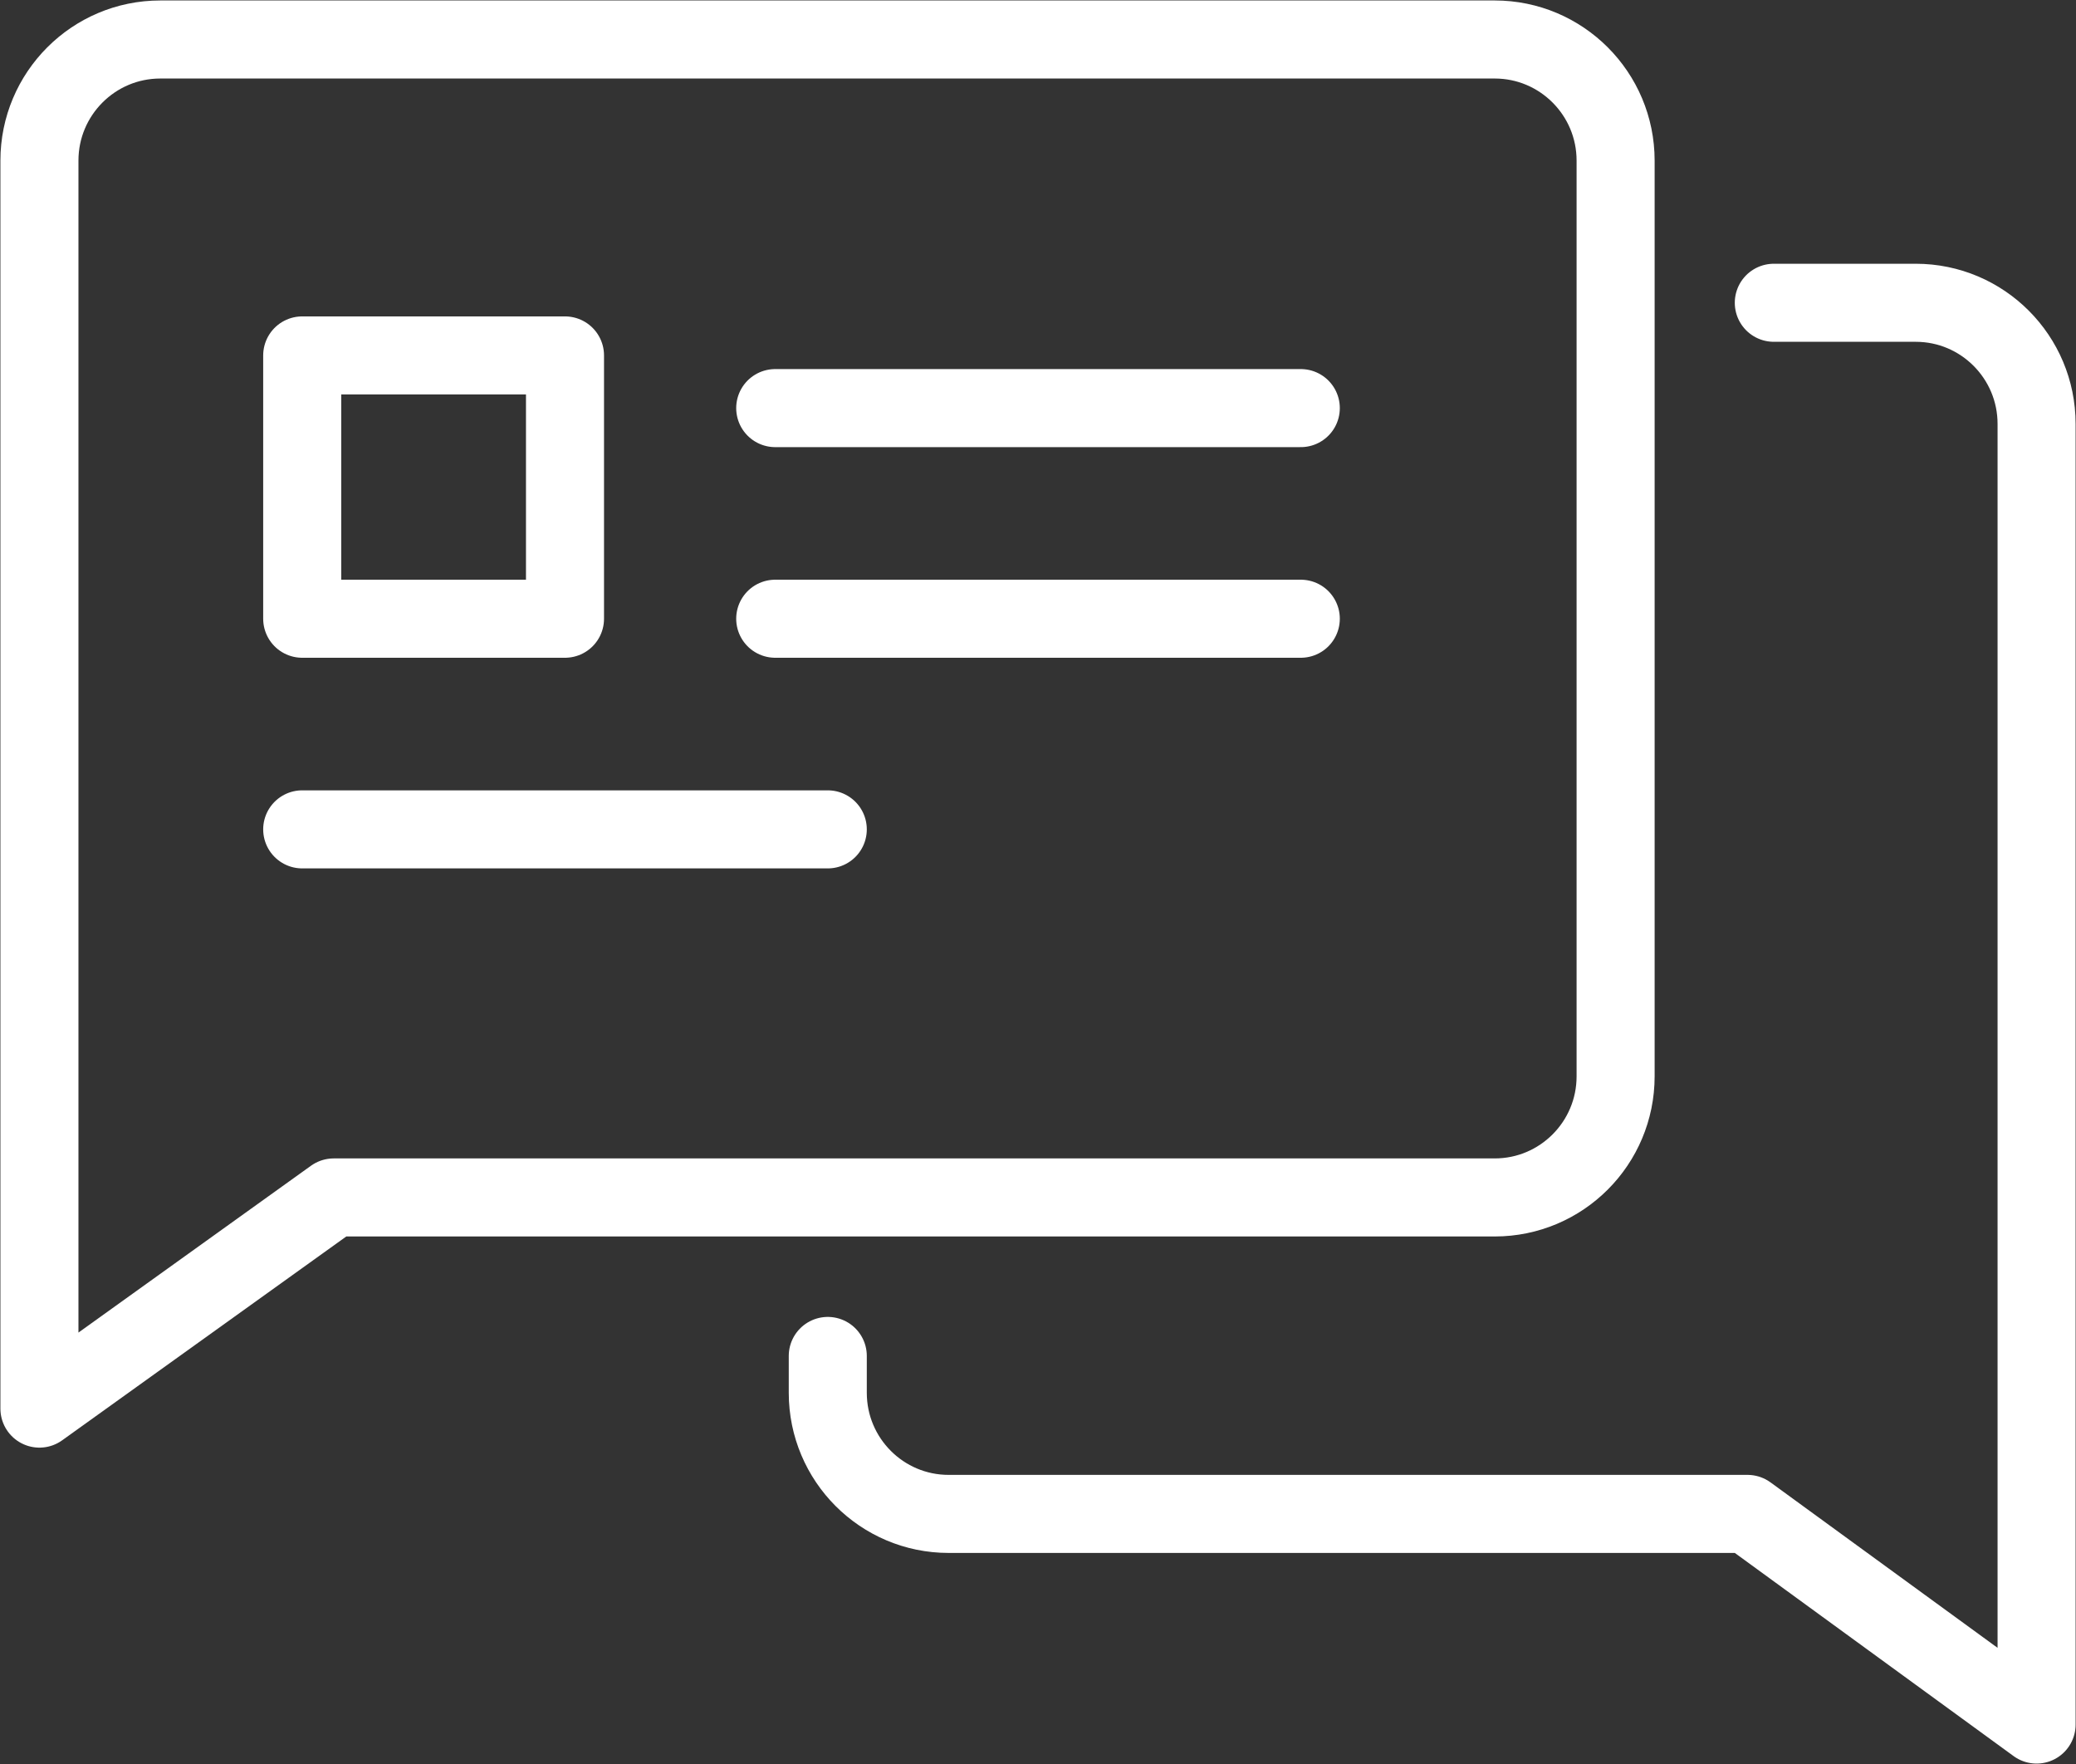
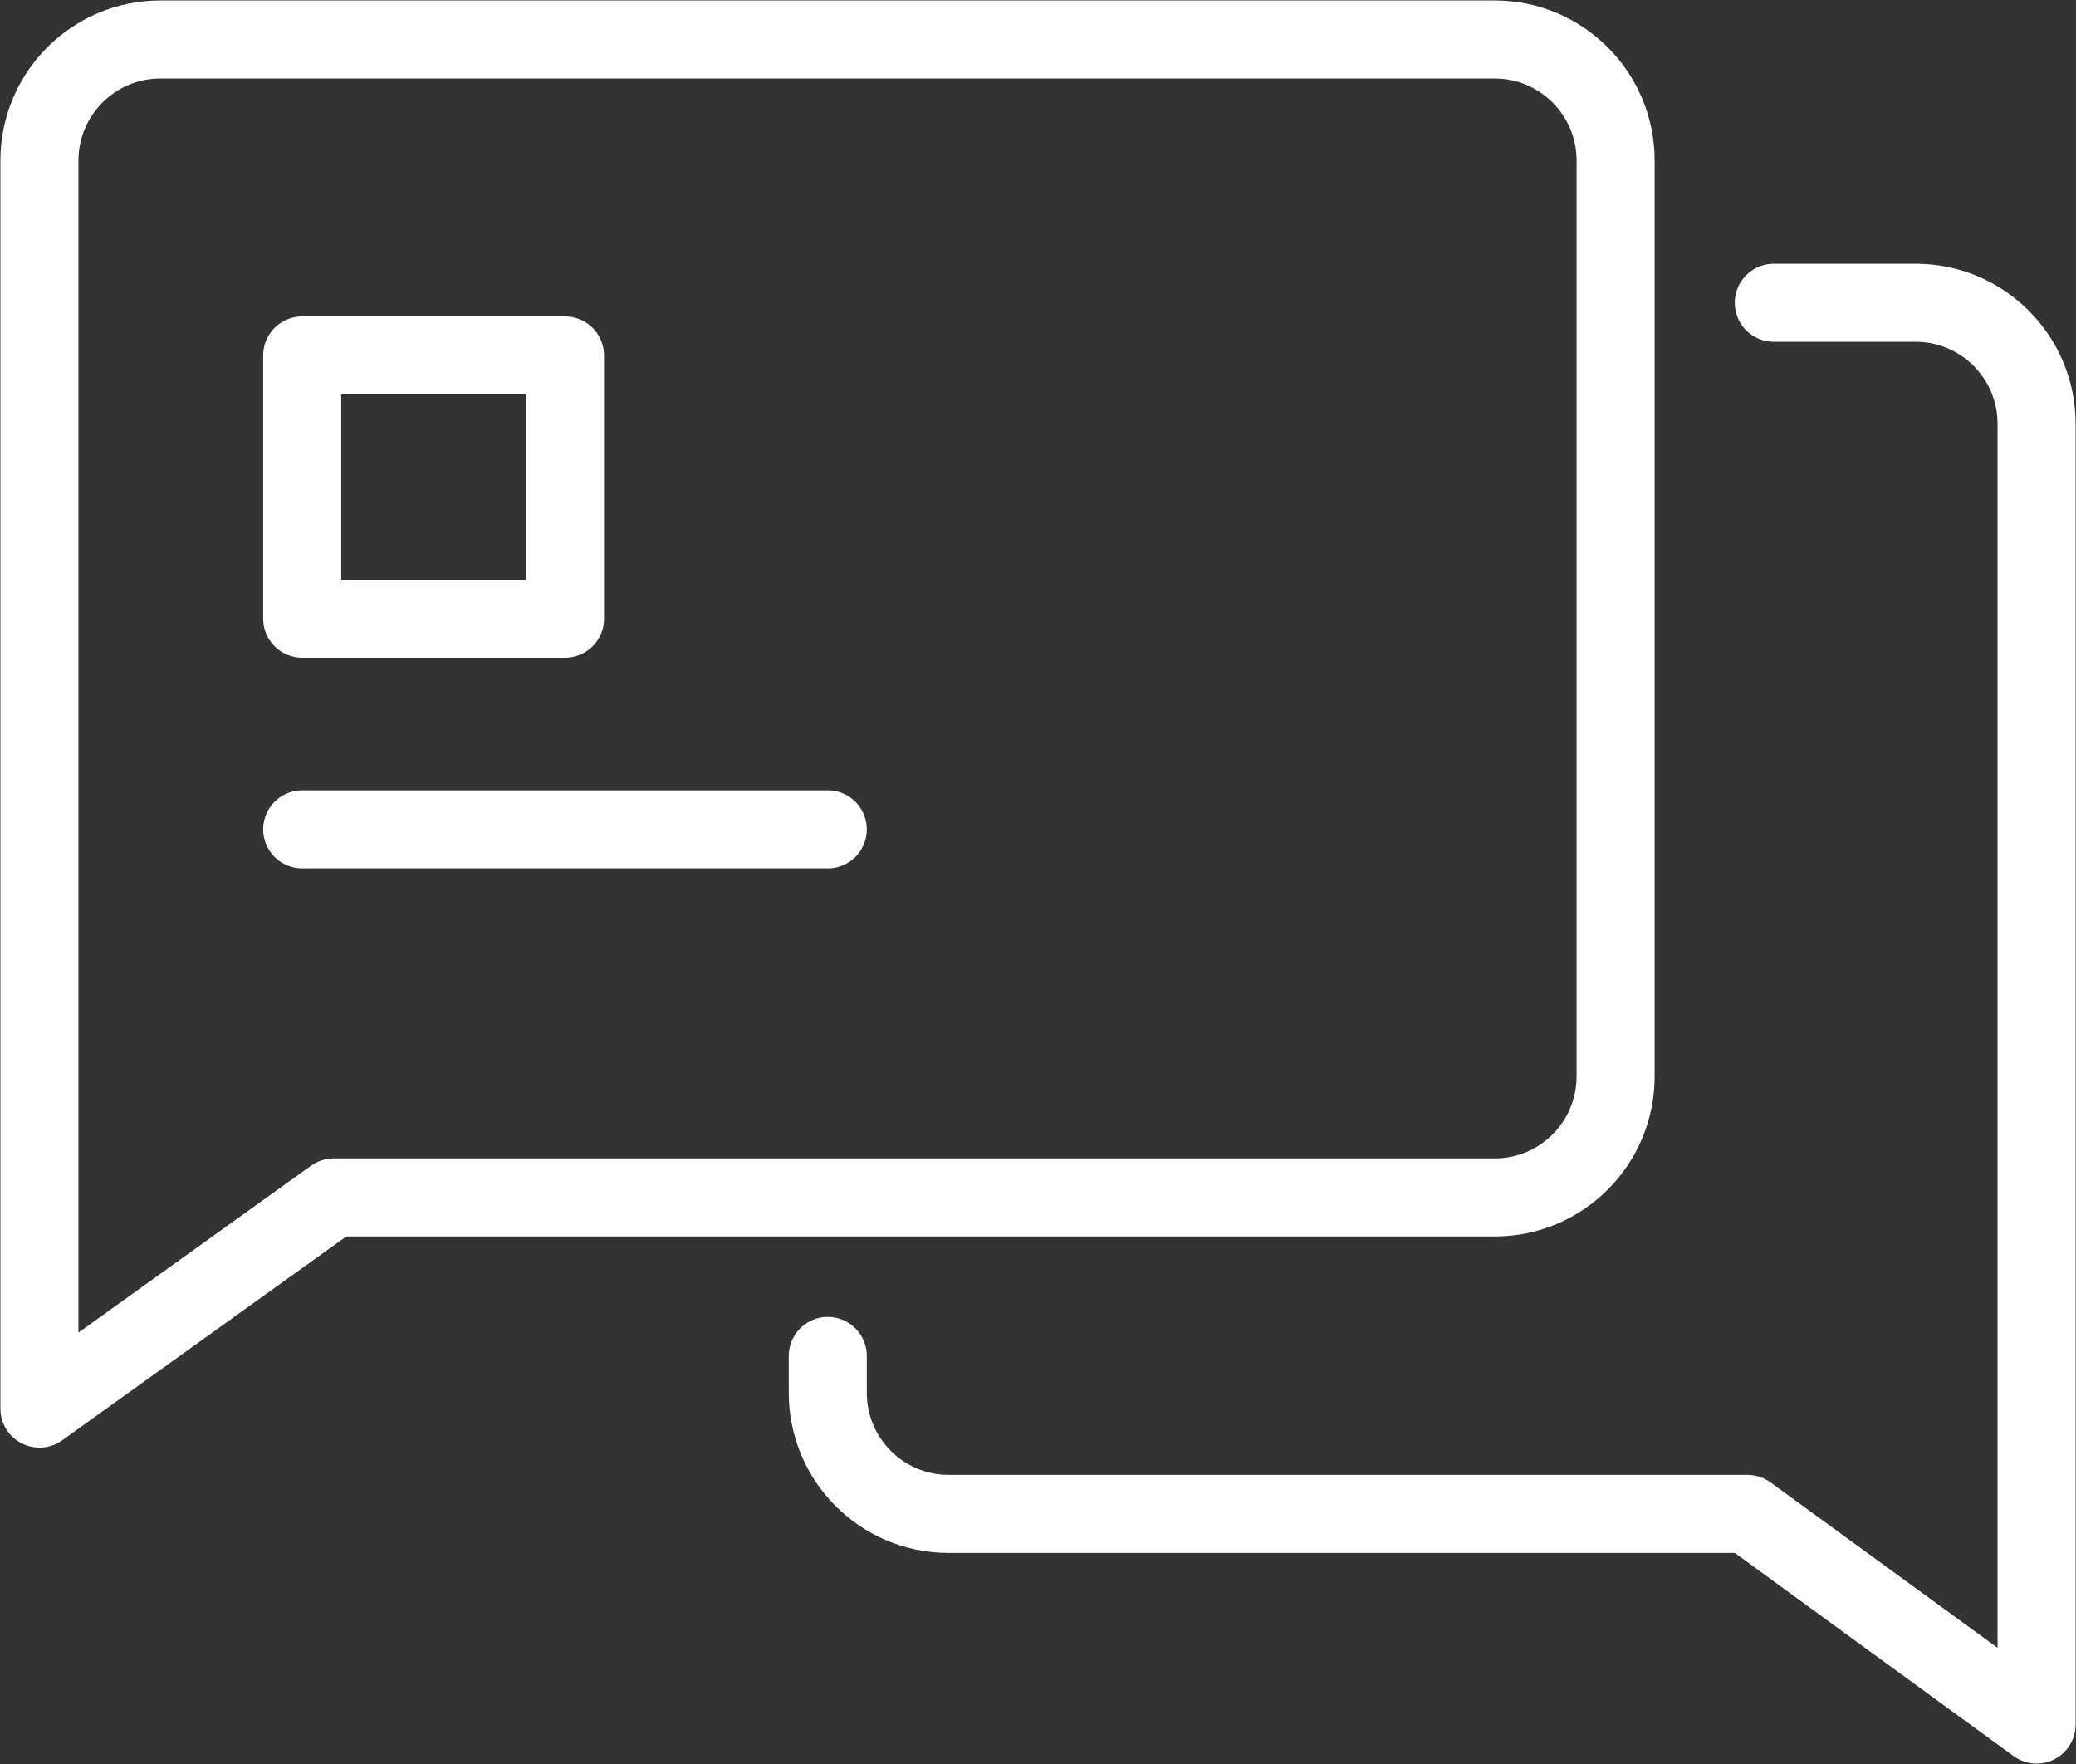
<svg xmlns="http://www.w3.org/2000/svg" width="133" height="113" viewBox="0 0 133 113" fill="none">
  <rect x="0" y="0" width="133" height="113" fill="#333333" stroke="none" />
  <g clip-path="url(#clip0_789_109)">
    <path d="M10.27 2.53H95.76C100.037 2.53 103.505 6.004 103.505 10.288V68.947C103.505 73.23 100.037 76.705 95.76 76.705H21.381L2.526 90.231V10.288C2.526 6.004 5.994 2.53 10.27 2.53Z" stroke="white" stroke-width="5" stroke-linecap="round" stroke-linejoin="round" />
    <path d="M53.032 86.858V89.219C53.032 93.503 56.5 96.977 60.776 96.977H111.956L130.475 110.47V27.154C130.475 22.87 127.007 19.395 122.731 19.395H113.64" stroke="white" stroke-width="5" stroke-linecap="round" stroke-linejoin="round" />
    <path d="M19.361 53.127H53.032" stroke="white" stroke-width="5" stroke-linecap="round" stroke-linejoin="round" />
-     <path d="M49.665 26.142H83.336" stroke="white" stroke-width="5" stroke-linecap="round" stroke-linejoin="round" />
-     <path d="M49.665 39.634H83.336" stroke="white" stroke-width="5" stroke-linecap="round" stroke-linejoin="round" />
-     <path d="M36.197 22.768H19.361V39.634H36.197V22.768Z" stroke="white" stroke-width="5" stroke-linecap="round" stroke-linejoin="round" />
+     <path d="M36.197 22.768H19.361V39.634H36.197V22.768" stroke="white" stroke-width="5" stroke-linecap="round" stroke-linejoin="round" />
  </g>
  <defs>
    <clipPath id="clip0_789_109">
      <rect width="133" height="113" fill="white" transform="translate(0 -0)" />
    </clipPath>
  </defs>
</svg>